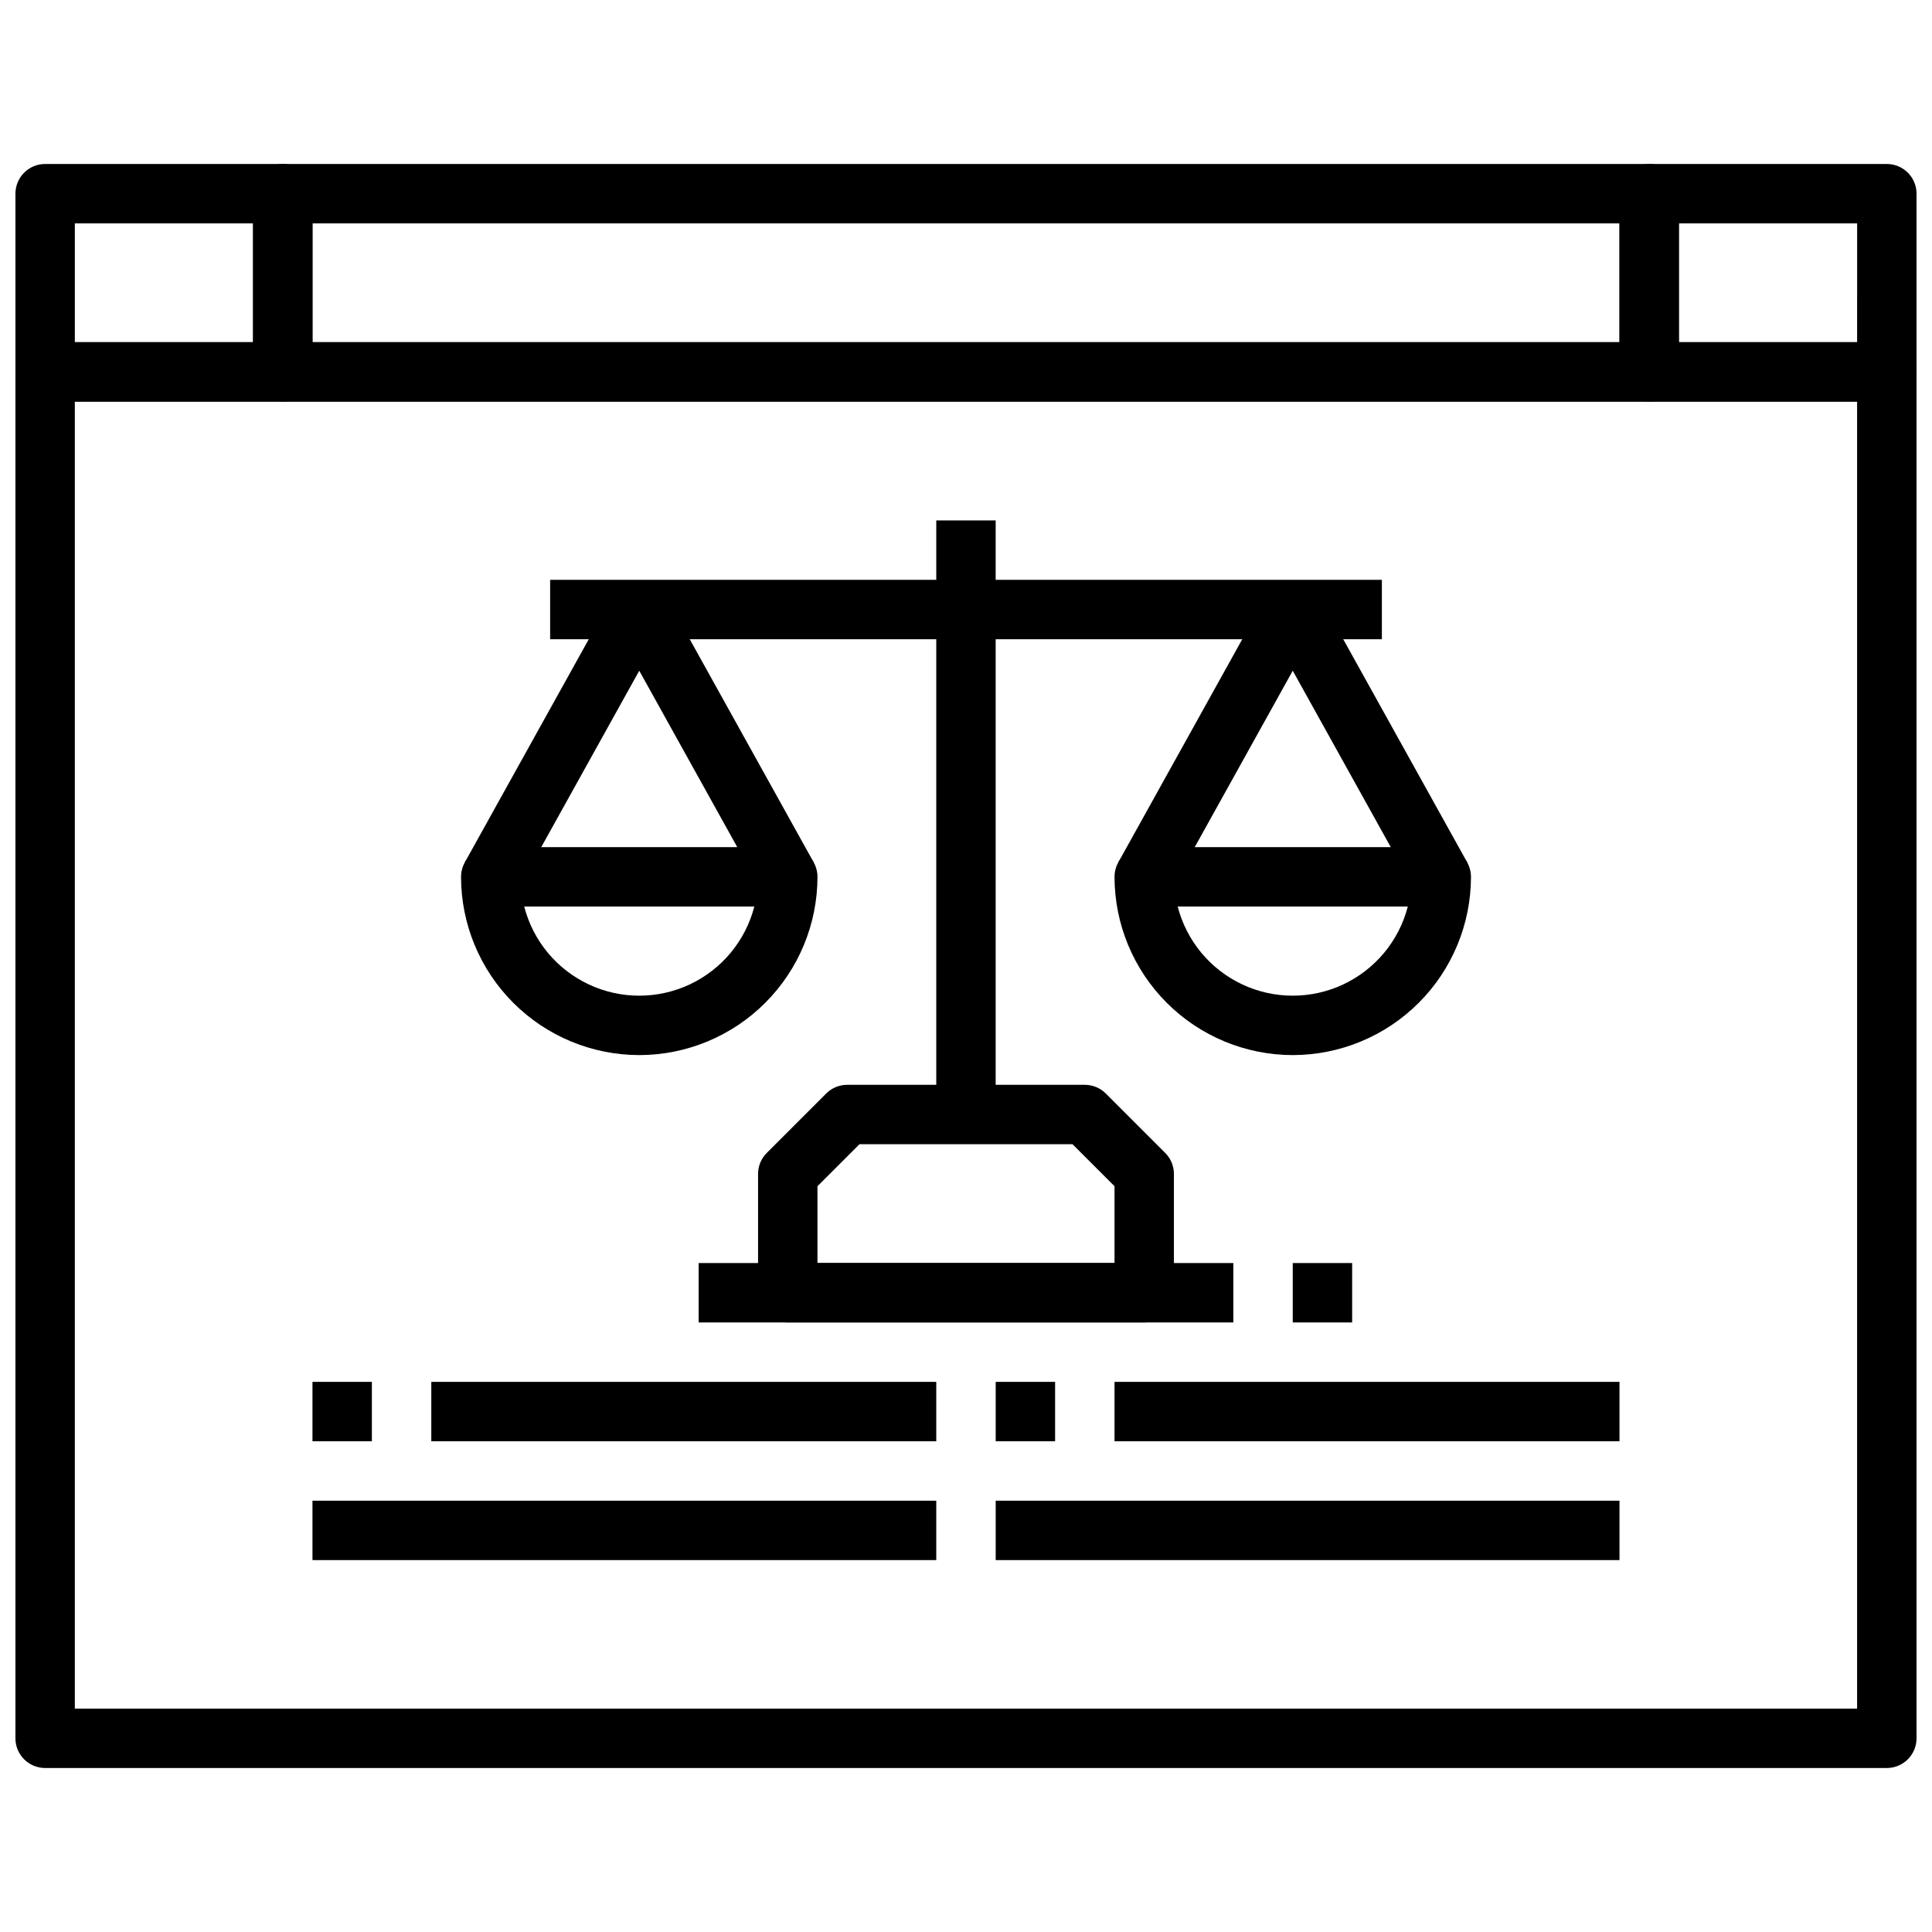
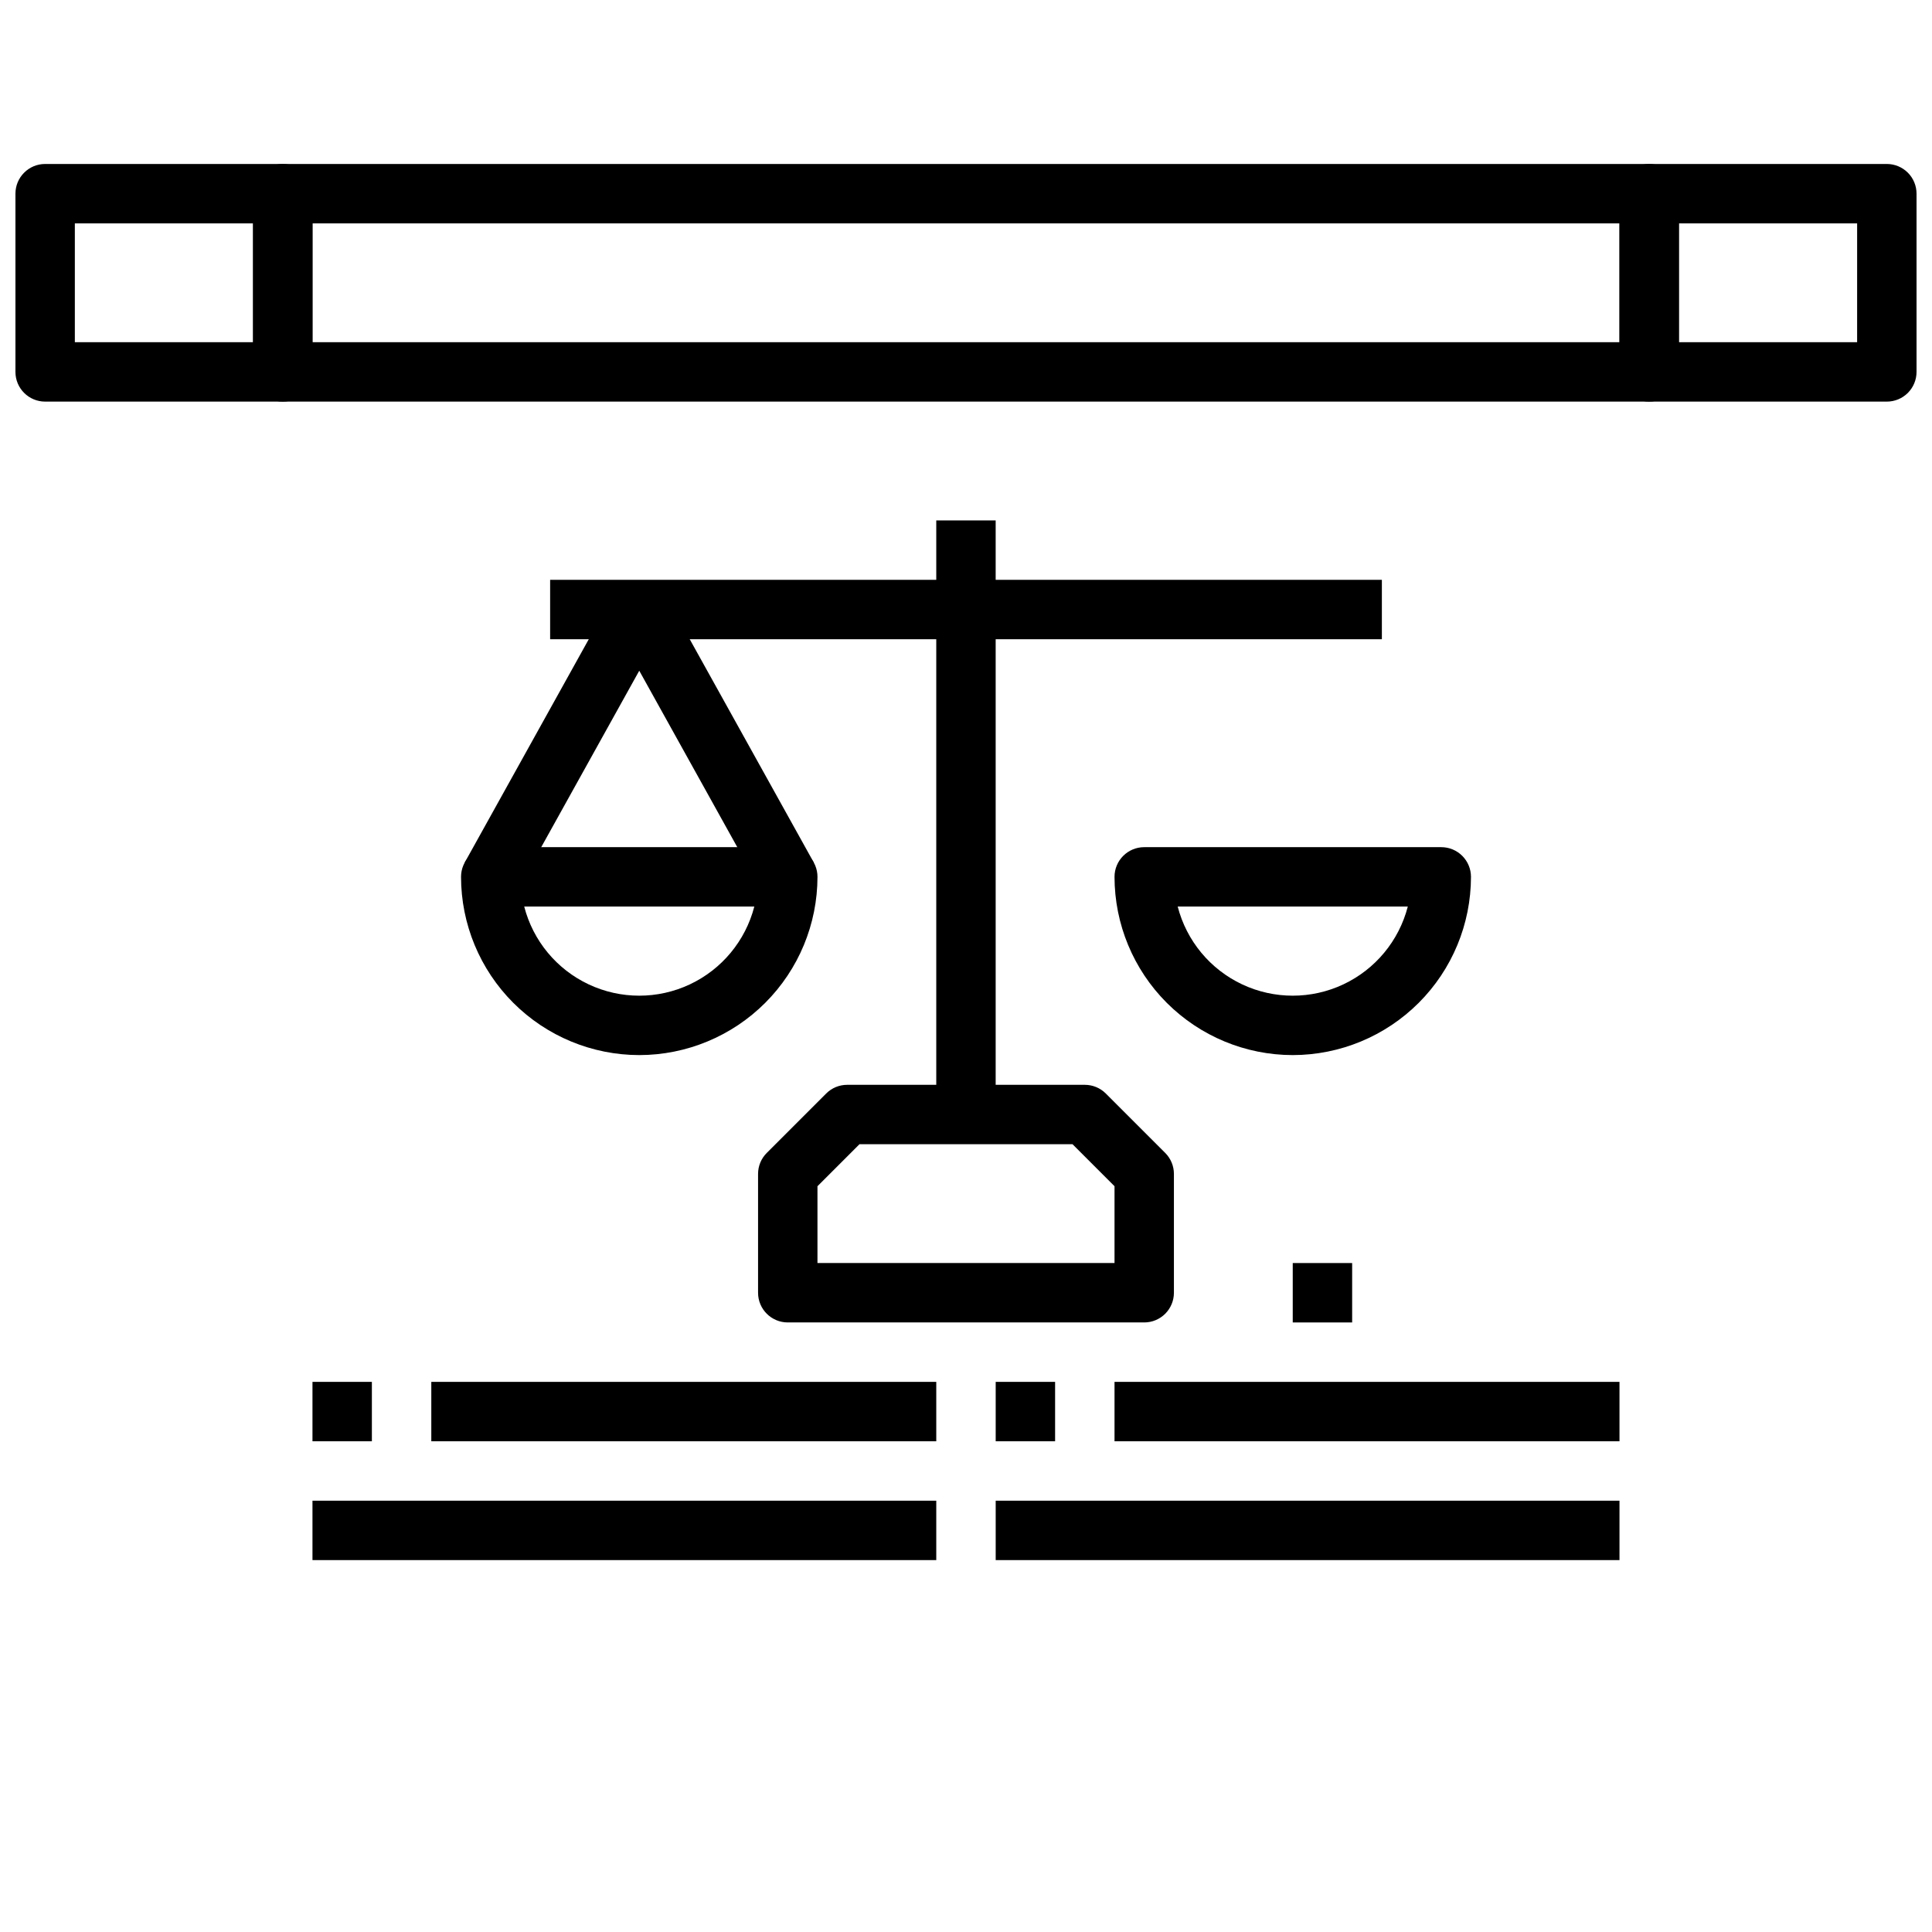
<svg xmlns="http://www.w3.org/2000/svg" width="800px" height="800px" version="1.1" viewBox="144 144 512 512">
  <defs>
    <clipPath id="c">
      <path d="m148.09 187h78.906v64h-78.906z" />
    </clipPath>
    <clipPath id="b">
      <path d="m573 187h78.902v64h-78.902z" />
    </clipPath>
    <clipPath id="a">
-       <path d="m148.09 234h503.81v379h-503.81z" />
-     </clipPath>
+       </clipPath>
  </defs>
  <g clip-path="url(#c)">
    <path d="m218.94 250.43h-62.977c-4.348 0-7.871-3.523-7.871-7.871v-47.234c0-4.348 3.523-7.871 7.871-7.871h62.977c2.09 0 4.09 0.832 5.566 2.305 1.477 1.477 2.305 3.481 2.305 5.566v47.234c0 2.086-0.828 4.09-2.305 5.566-1.477 1.477-3.477 2.305-5.566 2.305zm-55.105-15.742h47.234v-31.488h-47.234z" />
  </g>
  <g clip-path="url(#b)">
    <path d="m644.03 250.43h-62.977c-4.348 0-7.871-3.523-7.871-7.871v-47.234c0-4.348 3.523-7.871 7.871-7.871h62.977c2.086 0 4.09 0.832 5.566 2.305 1.477 1.477 2.305 3.481 2.305 5.566v47.234c0 2.086-0.828 4.09-2.305 5.566-1.477 1.477-3.481 2.305-5.566 2.305zm-55.105-15.742h47.23l0.004-31.488h-47.234z" />
  </g>
  <path d="m581.05 250.43h-362.11c-4.348 0-7.871-3.523-7.871-7.871v-47.234c0-4.348 3.523-7.871 7.871-7.871h362.11c2.09 0 4.09 0.832 5.566 2.305 1.477 1.477 2.305 3.481 2.305 5.566v47.234c0 2.086-0.828 4.09-2.305 5.566-1.477 1.477-3.477 2.305-5.566 2.305zm-354.24-15.742h346.37v-31.488h-346.37z" />
  <g clip-path="url(#a)">
    <path d="m644.03 612.54h-488.07c-4.348 0-7.871-3.523-7.871-7.871v-362.11c0-4.348 3.523-7.871 7.871-7.871h488.07c2.086 0 4.09 0.828 5.566 2.305 1.477 1.477 2.305 3.477 2.305 5.566v362.11c0 2.086-0.828 4.09-2.305 5.566-1.477 1.477-3.481 2.305-5.566 2.305zm-480.2-15.742h472.32v-346.37h-472.32z" />
  </g>
  <path d="m447.23 494.46h-94.465c-4.348 0-7.871-3.523-7.871-7.871v-31.488c0-2.086 0.828-4.09 2.305-5.562l15.746-15.746c1.477-1.477 3.477-2.305 5.566-2.305h62.977c2.086 0 4.09 0.828 5.562 2.305l15.746 15.746c1.477 1.473 2.305 3.477 2.305 5.562v31.488c0 2.09-0.828 4.09-2.305 5.566s-3.477 2.305-5.566 2.305zm-86.594-15.742h78.723v-20.355l-11.133-11.133h-56.457l-11.133 11.133z" />
  <path d="m392.12 281.92h15.742v157.44h-15.742z" />
  <path d="m313.41 423.61c-12.523-0.012-24.531-4.992-33.383-13.848-8.855-8.855-13.836-20.859-13.848-33.383 0-4.348 3.523-7.871 7.871-7.871h78.719c2.09 0 4.09 0.828 5.566 2.305 1.477 1.477 2.305 3.477 2.305 5.566-0.012 12.523-4.992 24.527-13.848 33.383-8.852 8.855-20.859 13.836-33.383 13.848zm-30.488-39.359c2.344 9.078 8.609 16.637 17.094 20.625 8.484 3.988 18.305 3.988 26.789 0 8.484-3.988 14.75-11.547 17.094-20.625z" />
  <path d="m486.59 423.61c-12.523-0.012-24.527-4.992-33.383-13.848s-13.836-20.859-13.848-33.383c0-4.348 3.523-7.871 7.871-7.871h78.719c2.09 0 4.09 0.828 5.566 2.305 1.477 1.477 2.309 3.477 2.309 5.566-0.016 12.523-4.992 24.527-13.848 33.383-8.855 8.855-20.863 13.836-33.387 13.848zm-30.488-39.359c2.344 9.078 8.609 16.637 17.094 20.625 8.484 3.988 18.305 3.988 26.789 0 8.484-3.988 14.75-11.547 17.094-20.625z" />
  <path d="m345.89 380.21-32.48-58.465-32.48 58.465-13.762-7.652 39.359-70.848h0.004c1.508-2.336 4.098-3.75 6.879-3.75s5.371 1.414 6.879 3.75l39.359 70.848z" />
-   <path d="m519.07 380.21-32.48-58.465-32.48 58.465-13.762-7.652 39.359-70.848h0.004c1.508-2.336 4.098-3.75 6.879-3.75s5.375 1.414 6.883 3.75l39.359 70.848z" />
  <path d="m289.79 297.66h220.42v15.742h-220.42z" />
-   <path d="m329.15 478.72h141.7v15.742h-141.7z" />
  <path d="m486.59 478.72h15.742v15.742h-15.742z" />
  <path d="m226.81 510.21h15.742v15.742h-15.742z" />
  <path d="m258.3 510.21h133.82v15.742h-133.82z" />
  <path d="m226.81 541.7h165.31v15.742h-165.31z" />
  <path d="m407.87 510.21h15.742v15.742h-15.742z" />
  <path d="m439.36 510.21h133.82v15.742h-133.82z" />
  <path d="m407.87 541.7h165.31v15.742h-165.31z" />
</svg>